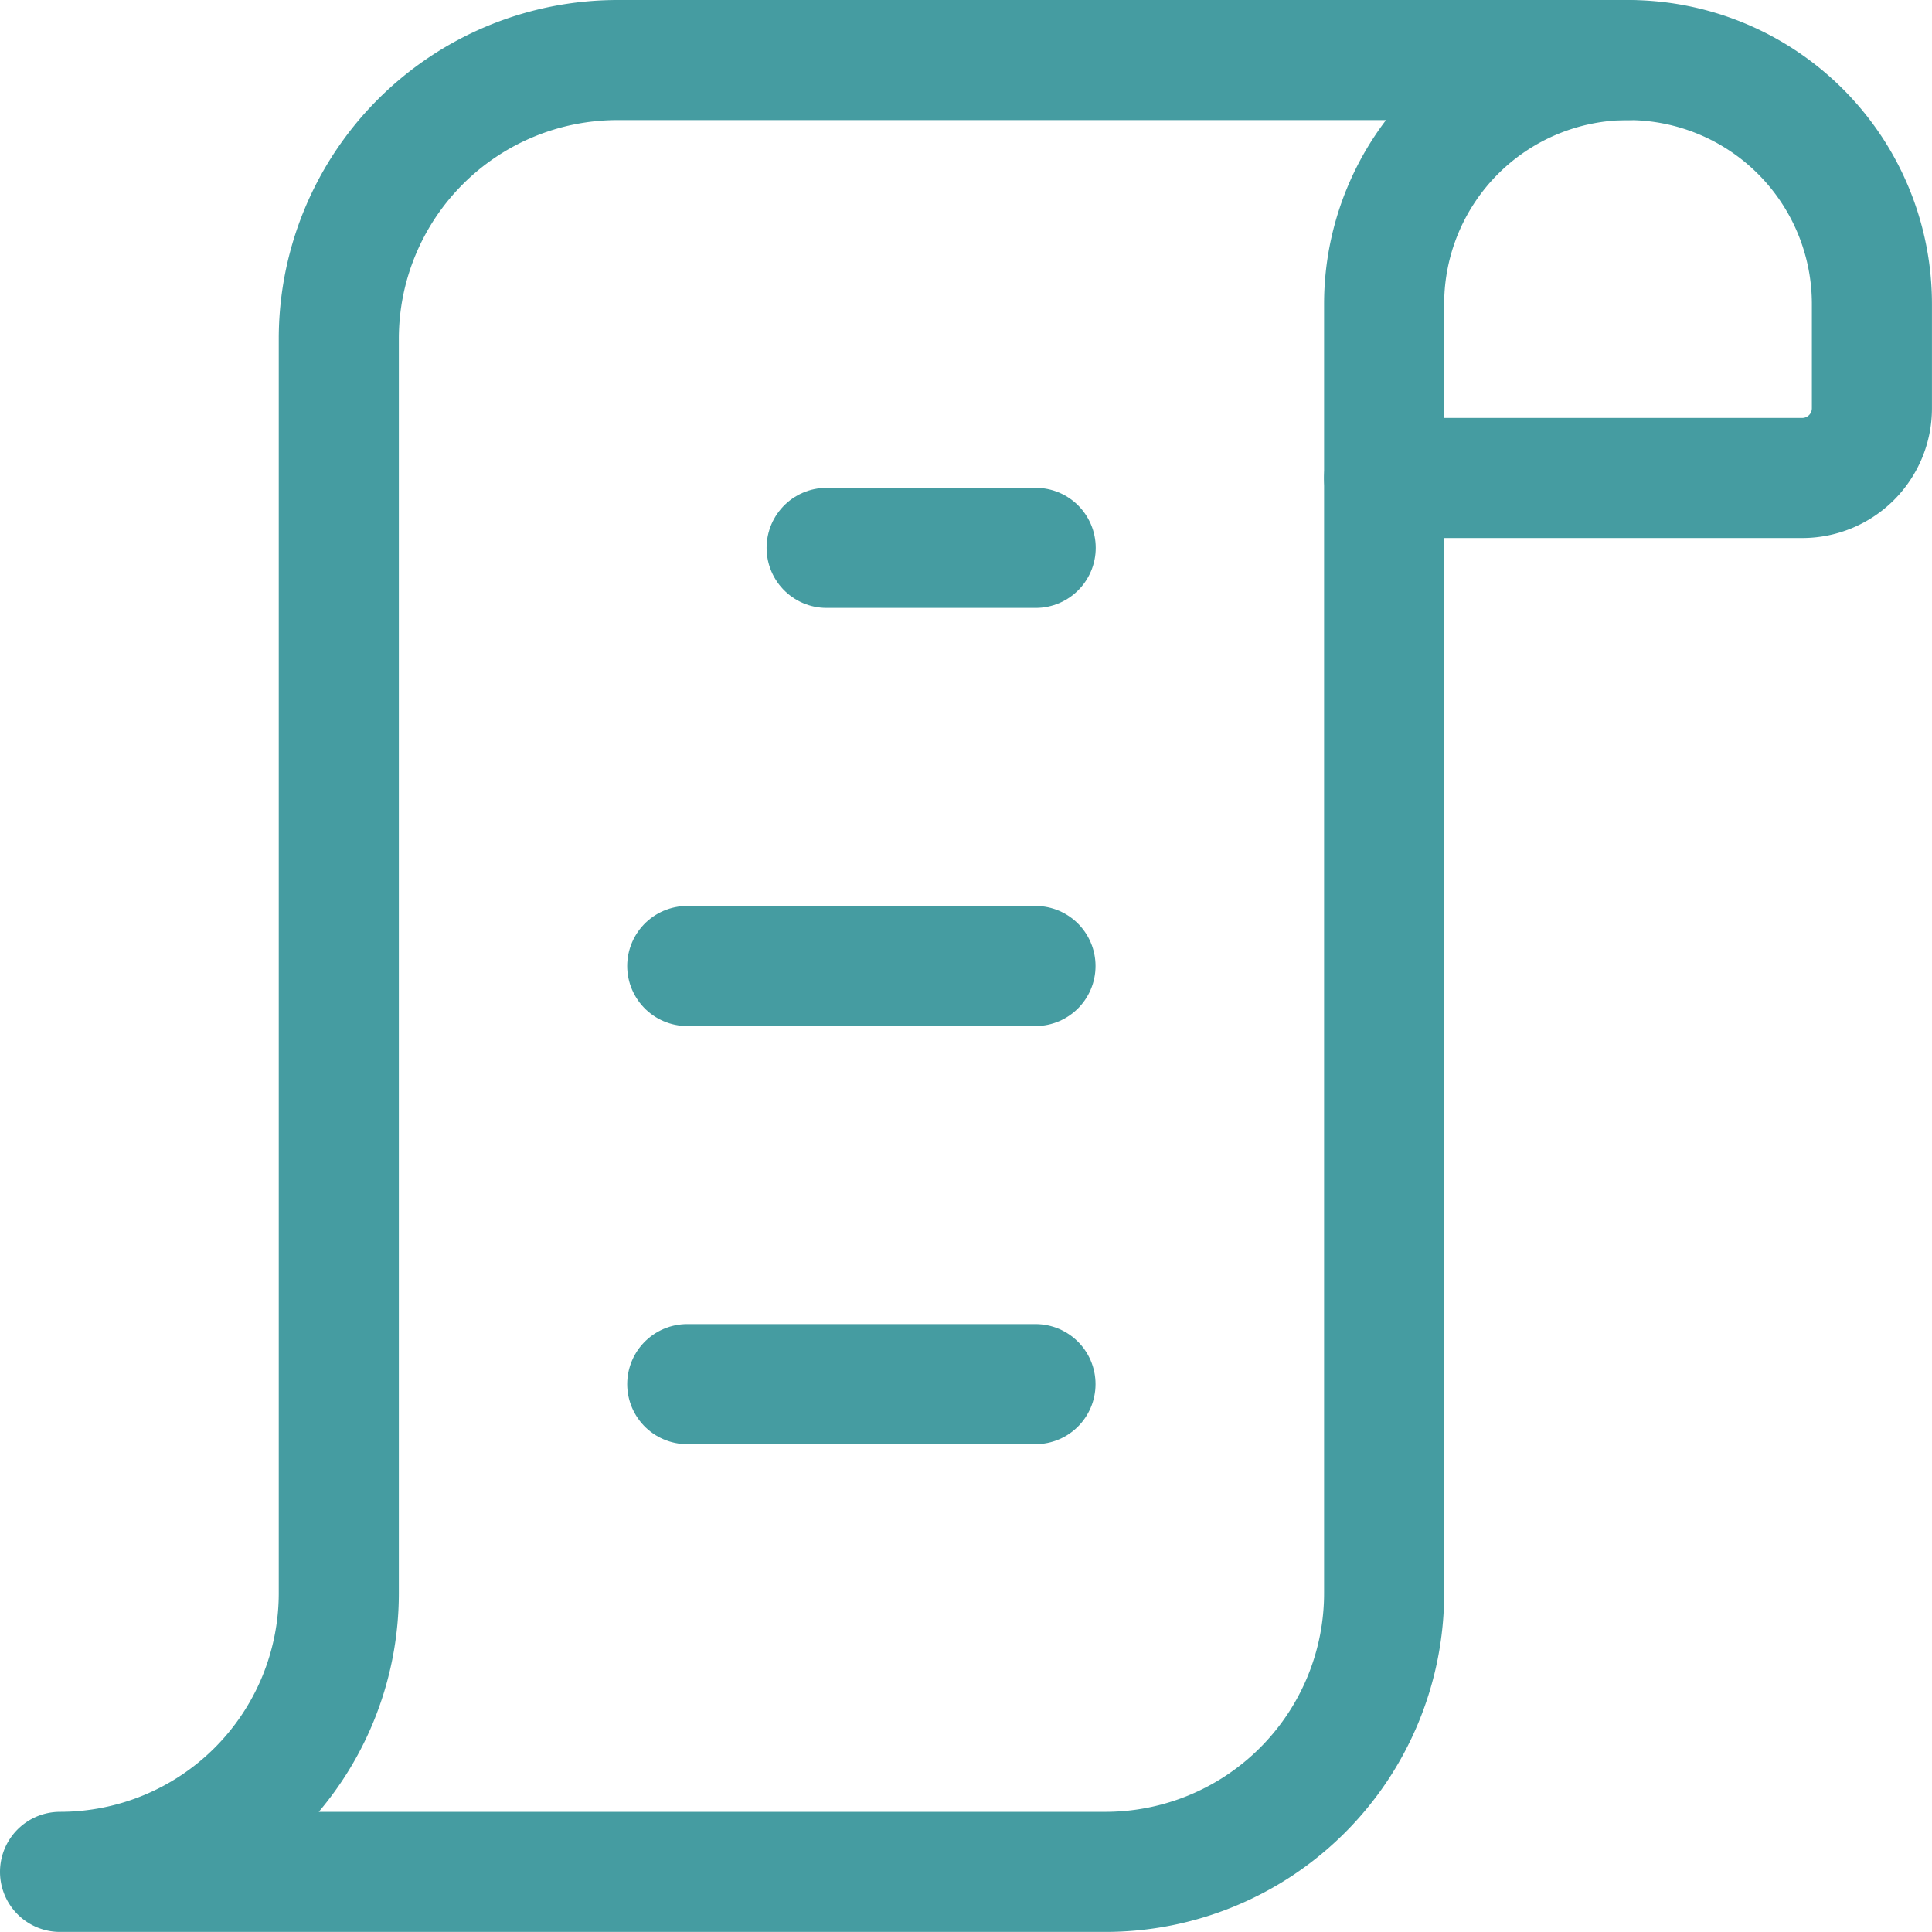
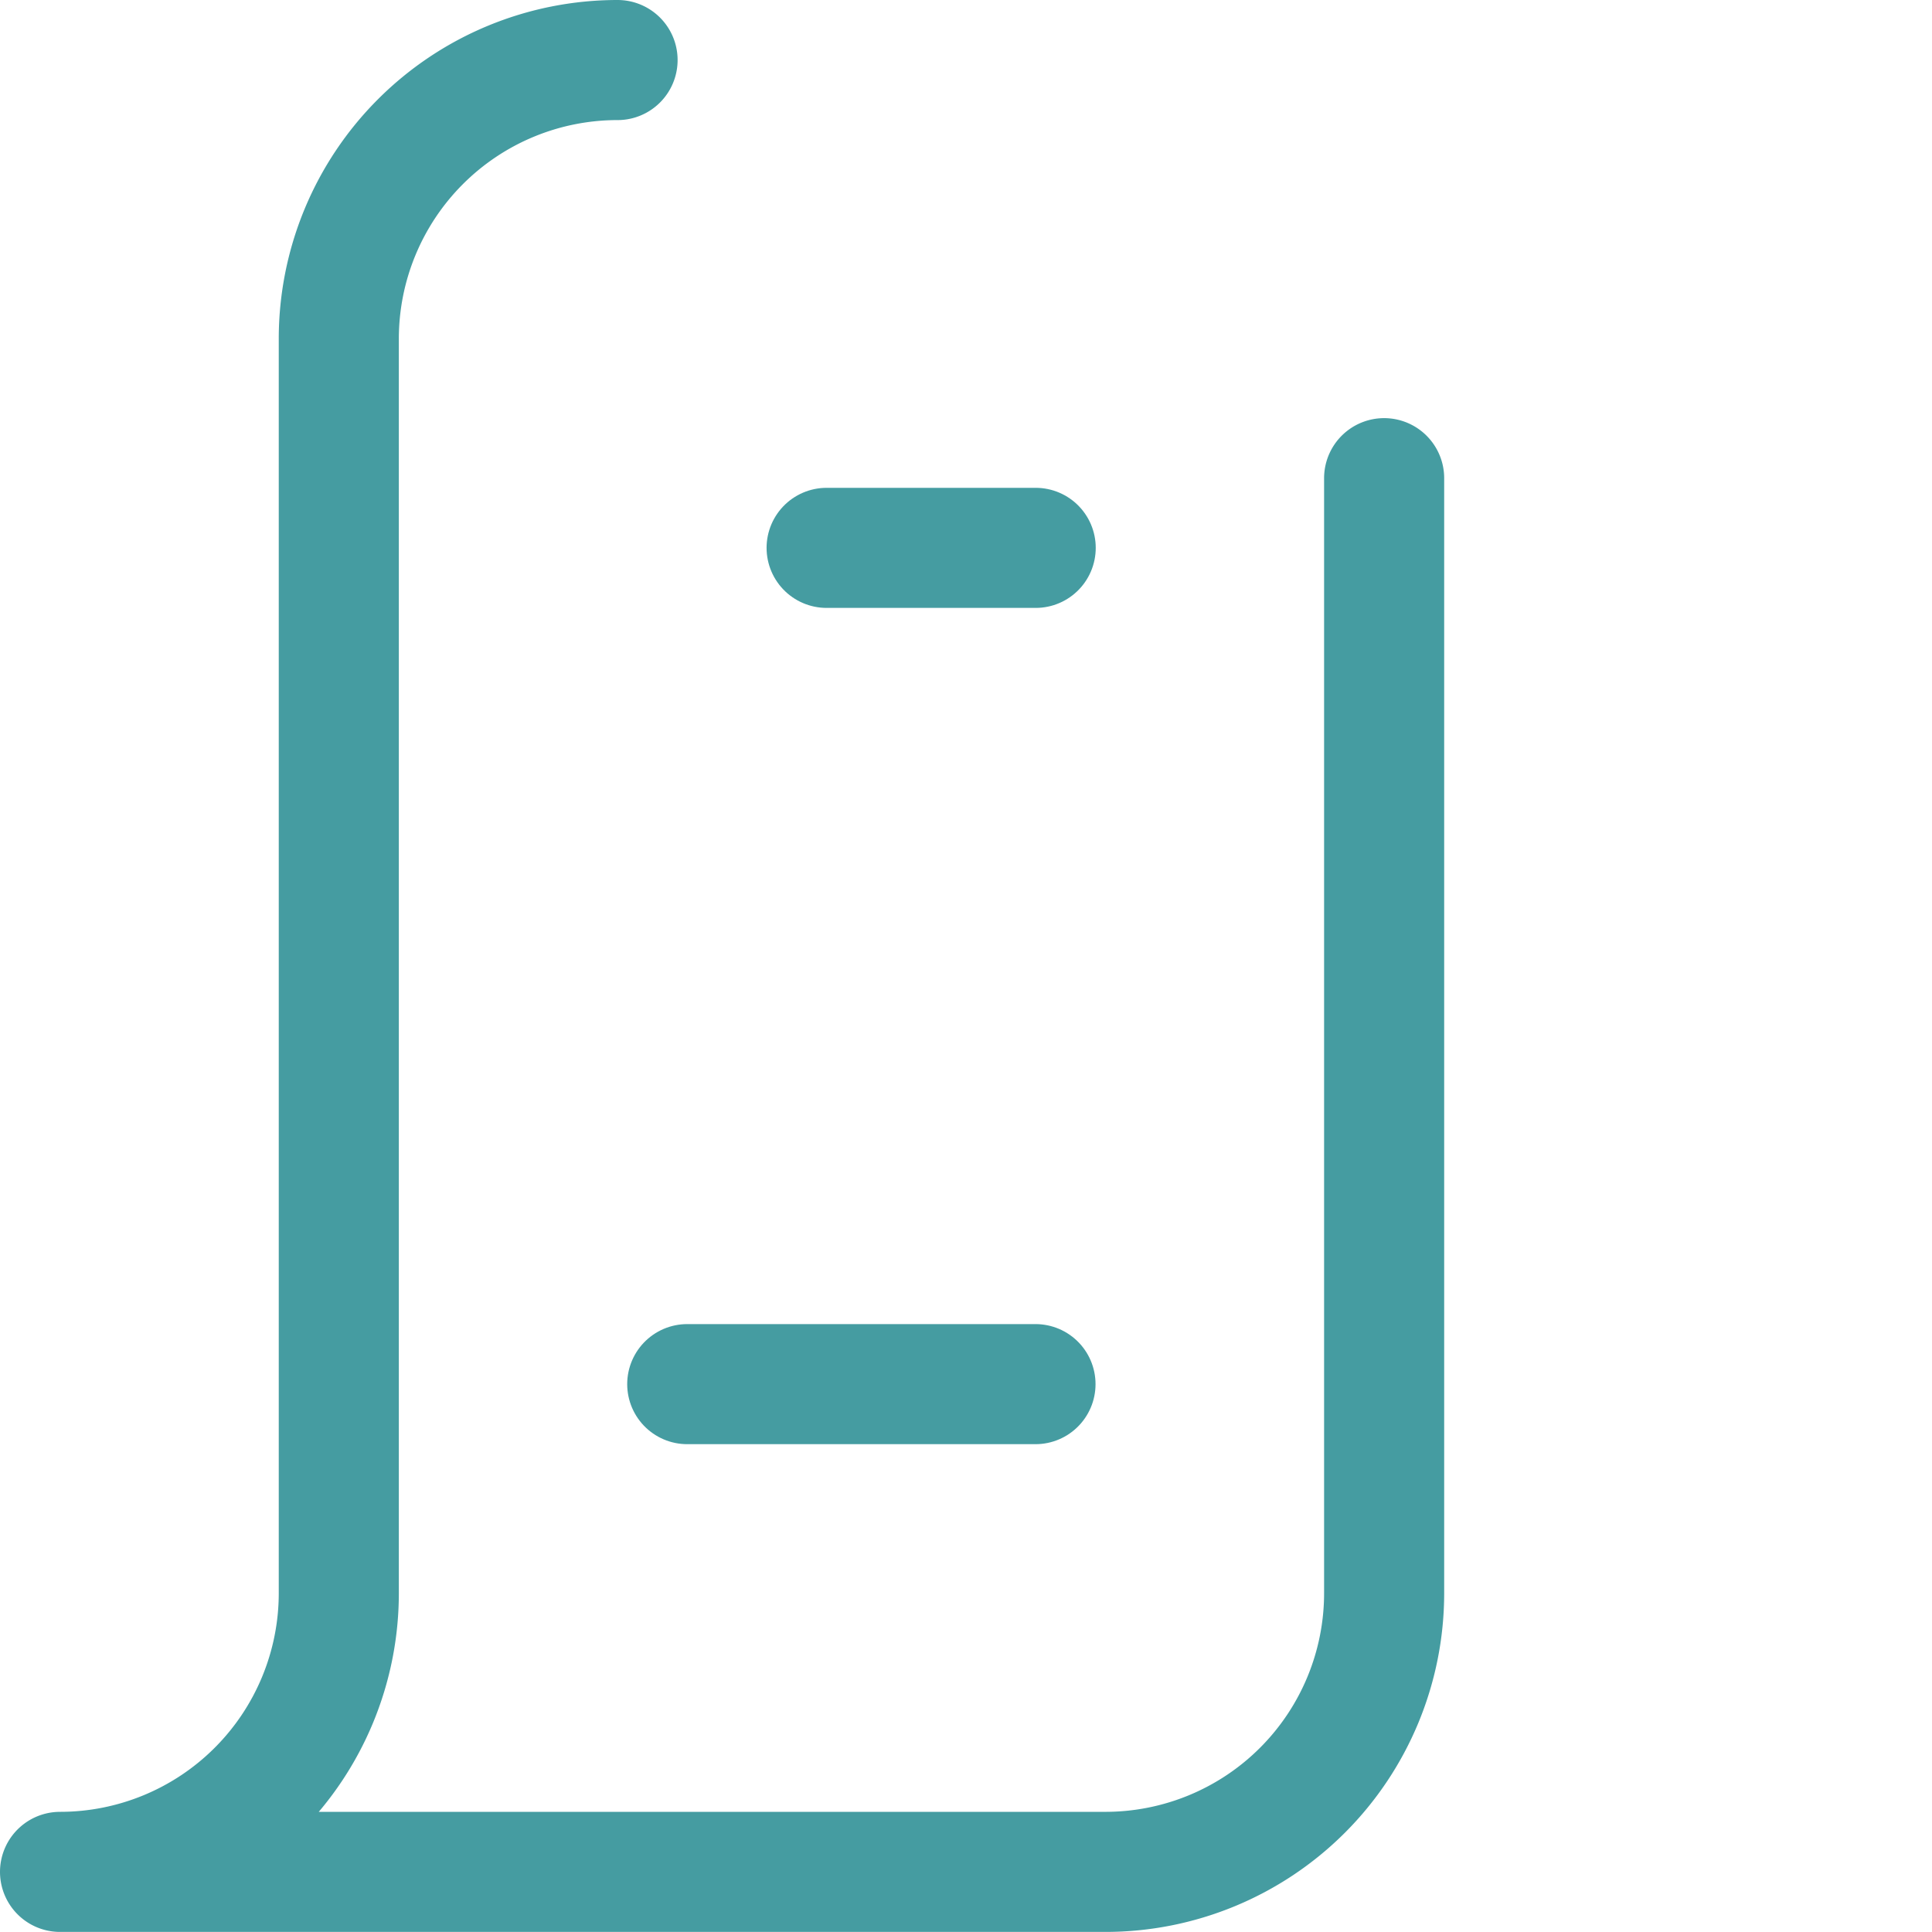
<svg xmlns="http://www.w3.org/2000/svg" width="48.266" height="48.266" viewBox="0 0 48.266 48.266">
  <g id="invoice-reconciliation" transform="translate(1 1)" opacity="0.788">
-     <path id="Vector" d="M33.579,10.946V38.8a6.964,6.964,0,0,1-6.964,6.964H.5A6.964,6.964,0,0,0,7.464,38.8V7.464A6.964,6.964,0,0,1,14.428.5H39.672" fill="none" stroke="#138288" stroke-linecap="round" stroke-linejoin="round" stroke-width="3" />
-     <path id="Vector_2" d="M16.093.5a6.094,6.094,0,0,1,6.093,6.093V9.2a1.741,1.741,0,0,1-1.741,1.741H10V6.593A6.094,6.094,0,0,1,16.093.5Z" transform="translate(23.579)" fill="none" stroke="#138288" stroke-linecap="round" stroke-linejoin="round" stroke-width="3" />
+     <path id="Vector" d="M33.579,10.946V38.8a6.964,6.964,0,0,1-6.964,6.964H.5A6.964,6.964,0,0,0,7.464,38.8V7.464A6.964,6.964,0,0,1,14.428.5" fill="none" stroke="#138288" stroke-linecap="round" stroke-linejoin="round" stroke-width="3" />
    <path id="Vector_3" d="M6,4h5.223" transform="translate(13.651 8.687)" fill="none" stroke="#138288" stroke-linecap="round" stroke-linejoin="round" stroke-width="3" />
-     <path id="Vector_4" d="M5,7h8.7" transform="translate(11.169 16.133)" fill="none" stroke="#138288" stroke-linecap="round" stroke-linejoin="round" stroke-width="3" />
    <path id="Vector_5" d="M5,10h8.7" transform="translate(11.169 23.579)" fill="none" stroke="#138288" stroke-linecap="round" stroke-linejoin="round" stroke-width="3" />
  </g>
</svg>